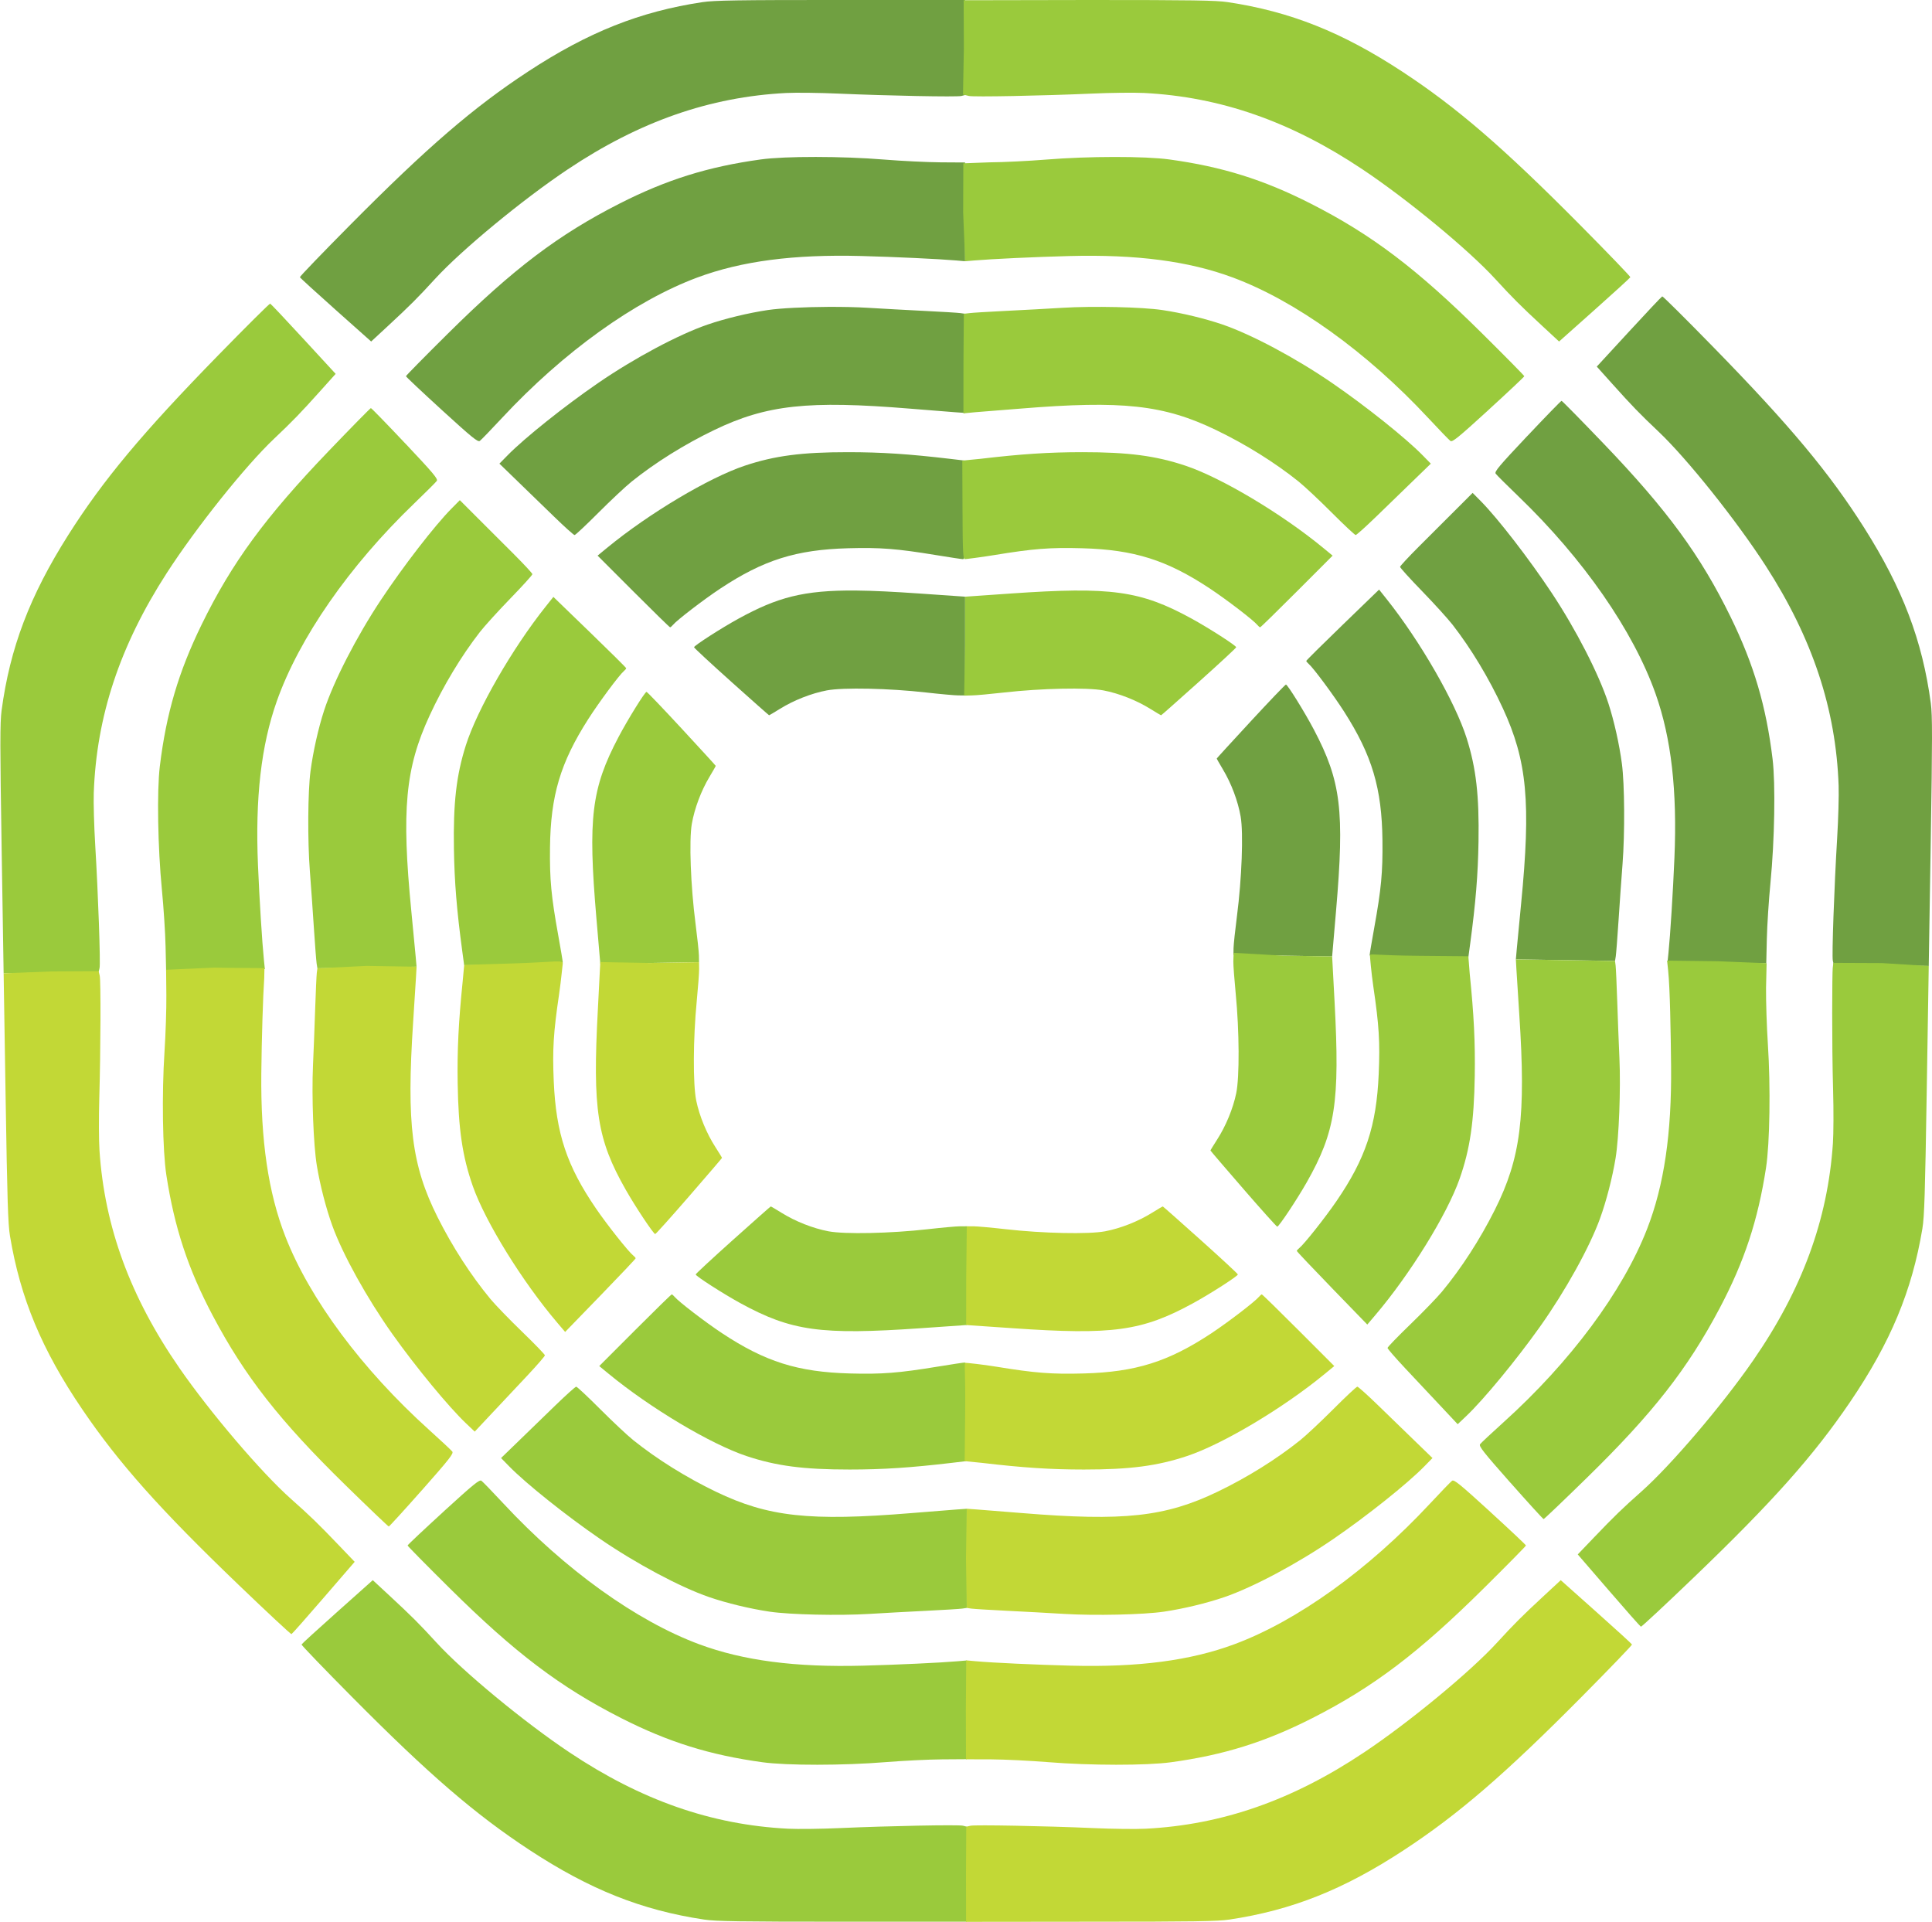
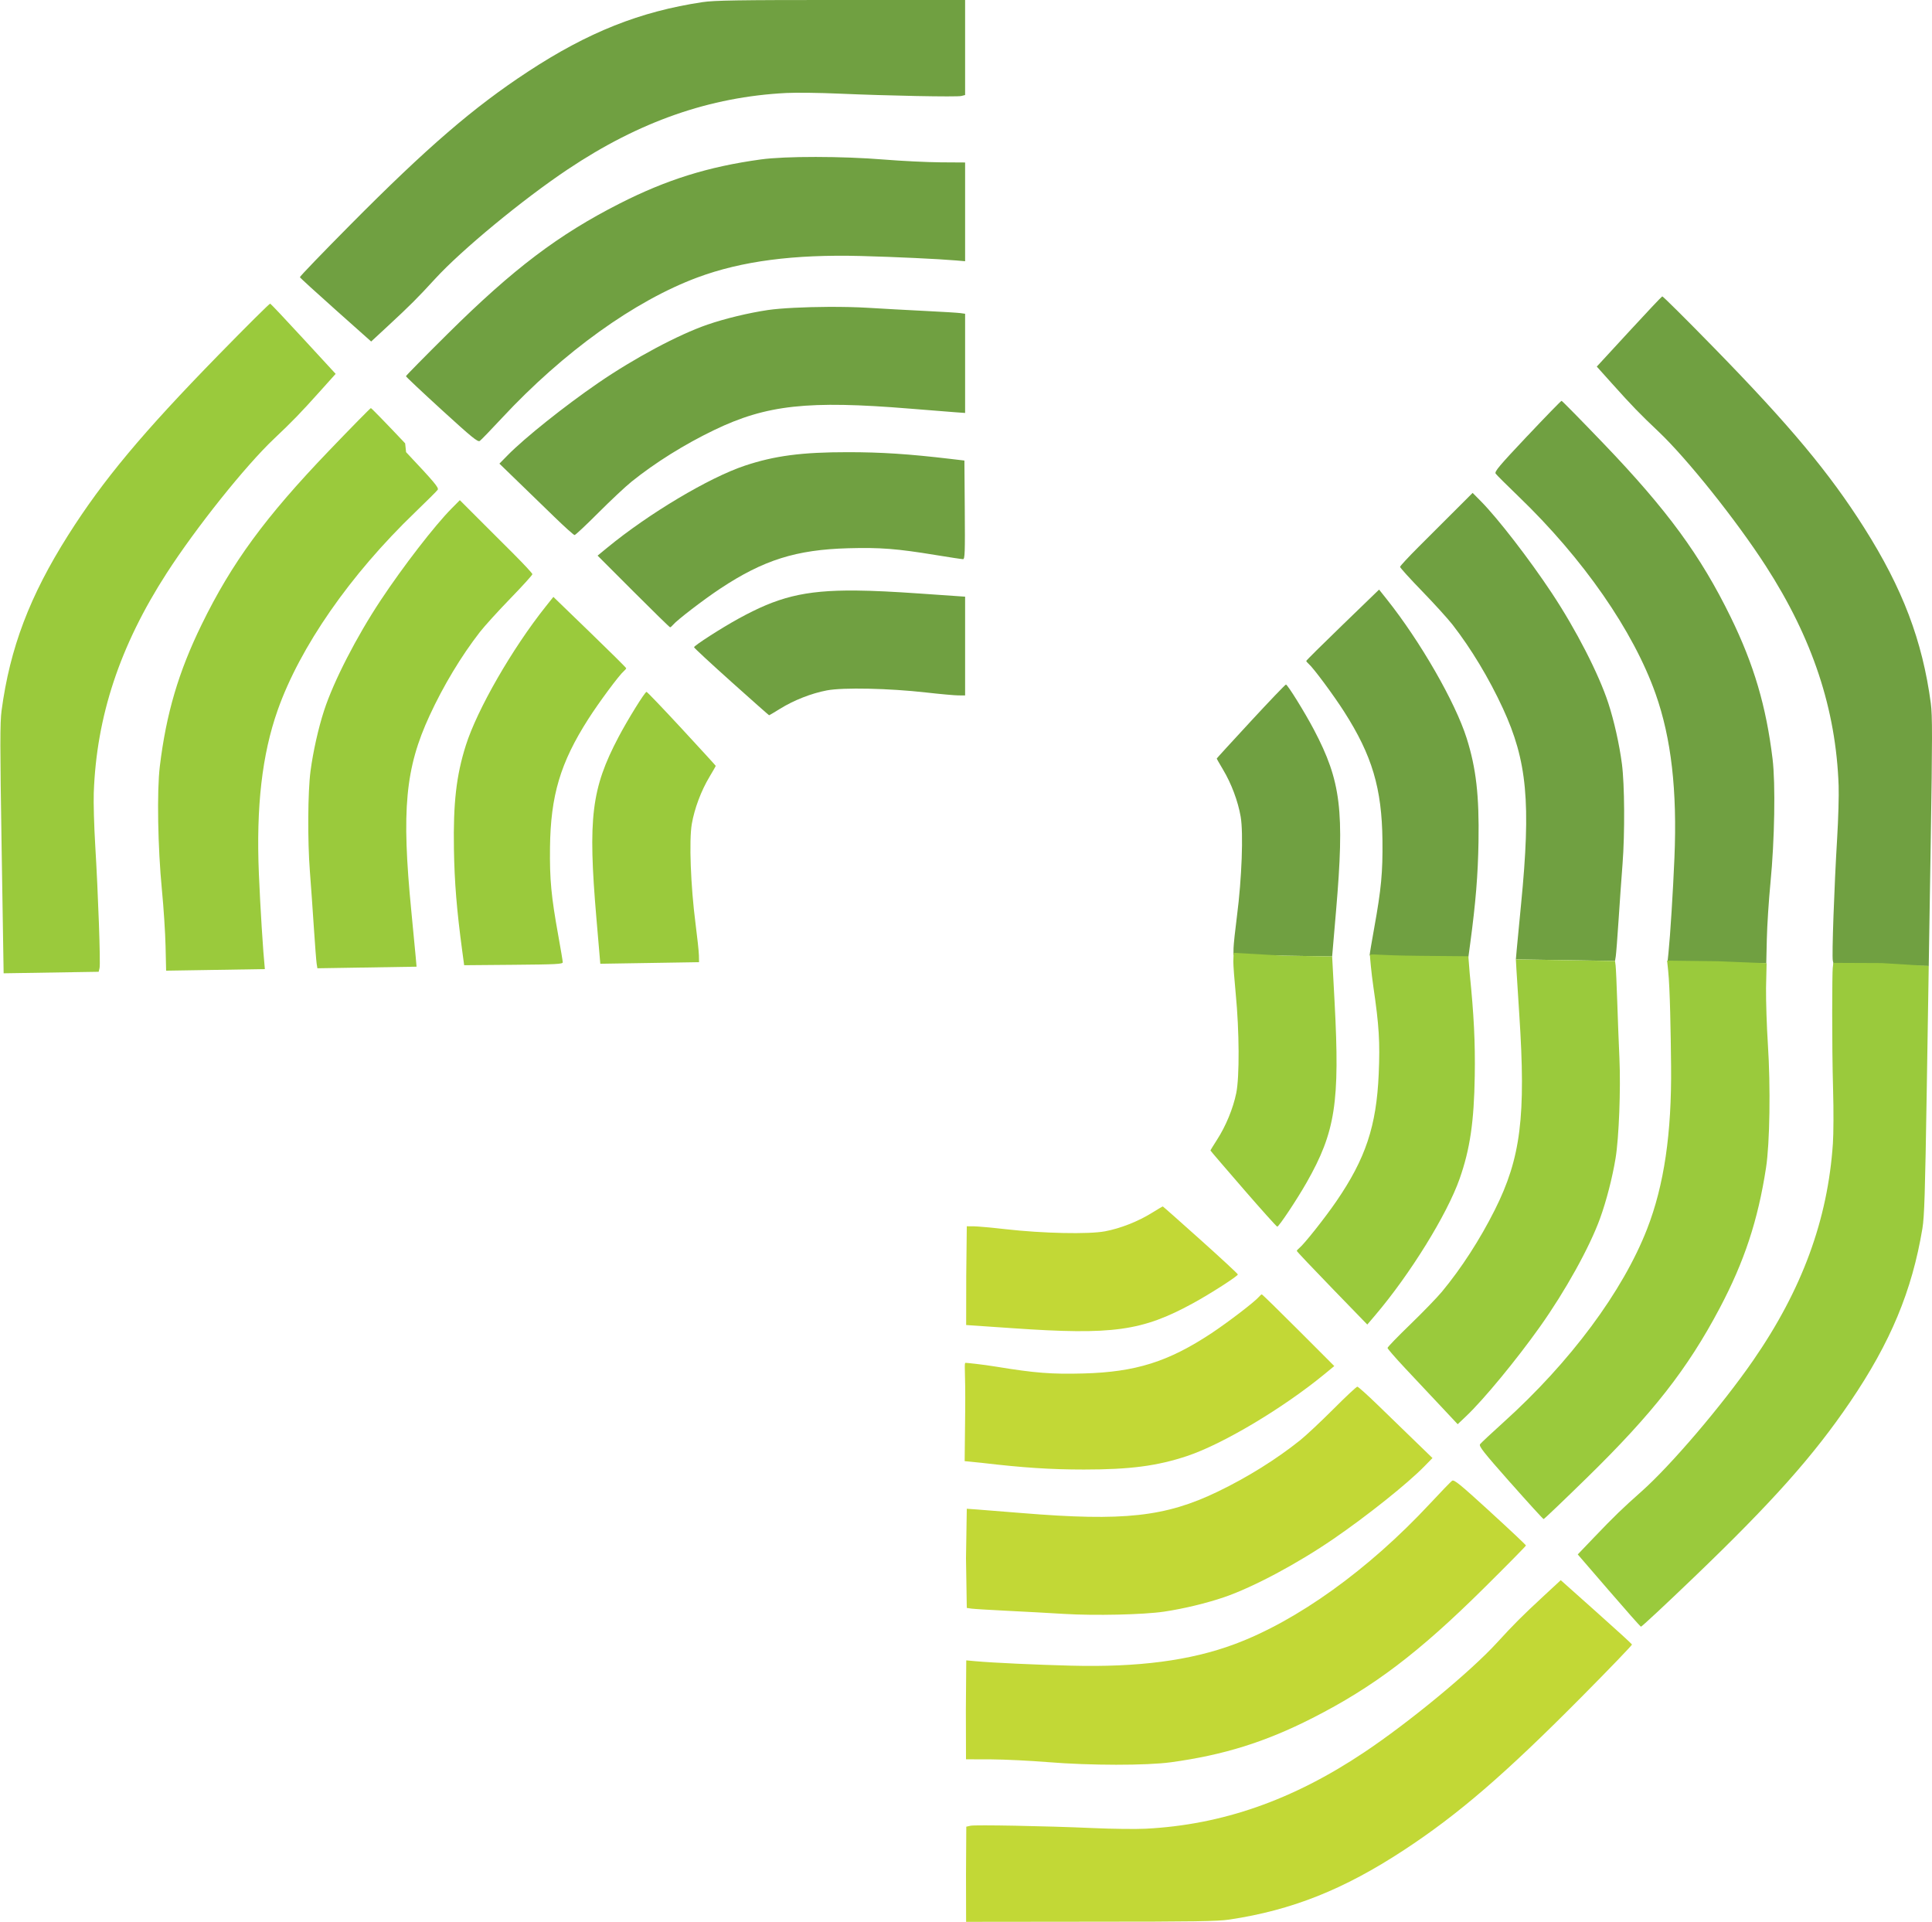
<svg xmlns="http://www.w3.org/2000/svg" xmlns:ns1="http://sodipodi.sourceforge.net/DTD/sodipodi-0.dtd" xmlns:ns2="http://www.inkscape.org/namespaces/inkscape" width="115.258mm" height="114.642mm" viewBox="0 0 115.258 114.642" version="1.1" id="svg5" ns1:docname="logo_icon.svg" ns2:version="1.2.1 (9c6d41e410, 2022-07-14, custom)">
  <ns1:namedview id="namedview19" pagecolor="#ffffff" bordercolor="#666666" borderopacity="1.0" ns2:showpageshadow="2" ns2:pageopacity="0.0" ns2:pagecheckerboard="0" ns2:deskcolor="#d1d1d1" ns2:document-units="mm" showgrid="false" ns2:zoom="1.3435046" ns2:cx="78.153809" ns2:cy="299.21744" ns2:window-width="1920" ns2:window-height="1051" ns2:window-x="1920" ns2:window-y="0" ns2:window-maximized="1" ns2:current-layer="g443" />
  <defs id="defs2" />
  <g id="layer1" transform="translate(-49.633,-104.871)">
    <g id="g30701" transform="translate(10.871,-64.91)">
      <g id="g443" transform="translate(1.69,119.174)">
        <g id="g411" transform="translate(22.041,-138.166)">
          <path id="path75" style="fill:#70a041;fill-opacity:1;stroke-width:0.085" d="M 65.198 188.772 C 59.019 188.772 57.648 188.794 56.937 188.901 C 53.208 189.461 50.119 190.691 46.53 193.045 C 43.281 195.175 40.502 197.571 35.926 202.187 C 34.261 203.866 32.909 205.271 32.922 205.309 C 32.934 205.348 33.897 206.227 35.06 207.263 L 37.174 209.146 L 38.186 208.209 C 39.488 207.003 39.95 206.541 40.984 205.412 C 42.573 203.678 46.21 200.675 48.901 198.877 C 53.178 196.018 57.373 194.553 61.939 194.32 C 62.521 194.29 63.931 194.307 65.072 194.358 C 67.981 194.486 72.113 194.566 72.381 194.499 L 72.607 194.442 L 72.607 191.607 L 72.607 188.772 L 65.198 188.772 z M 63.7 198.136 C 62.358 198.134 61.148 198.184 60.415 198.285 C 57.271 198.718 54.801 199.49 51.991 200.918 C 48.345 202.772 45.657 204.807 41.767 208.659 C 40.382 210.031 39.249 211.182 39.249 211.216 C 39.249 211.249 40.209 212.154 41.383 213.225 L 41.383 213.226 C 43.197 214.882 43.537 215.159 43.656 215.076 C 43.733 215.022 44.329 214.405 44.981 213.704 C 48.644 209.77 52.898 206.714 56.647 205.322 C 59.274 204.347 62.383 203.94 66.4 204.045 C 68.414 204.098 71.037 204.221 72.078 204.311 L 72.607 204.357 L 72.607 201.411 L 72.607 198.466 L 71.147 198.457 C 70.344 198.451 68.829 198.377 67.781 198.292 C 66.517 198.189 65.043 198.137 63.7 198.136 z M 64.44 207.08 C 63.032 207.088 61.607 207.156 60.844 207.268 C 59.681 207.441 58.287 207.777 57.24 208.137 C 55.507 208.733 52.874 210.138 50.721 211.617 C 48.713 212.995 46.326 214.901 45.318 215.93 L 44.825 216.432 L 45.909 217.483 C 46.505 218.06 47.493 219.019 48.105 219.612 C 48.716 220.206 49.258 220.692 49.309 220.692 C 49.36 220.692 50.003 220.089 50.738 219.352 C 51.474 218.616 52.361 217.784 52.711 217.504 C 54.123 216.369 55.865 215.281 57.641 214.426 C 60.76 212.924 63.235 212.653 69.305 213.15 C 70.446 213.243 71.656 213.339 71.993 213.364 L 72.607 213.408 L 72.607 210.45 L 72.607 207.491 L 72.332 207.452 C 72.18 207.43 71.218 207.371 70.194 207.321 C 69.169 207.27 67.646 207.187 66.808 207.135 C 66.122 207.093 65.284 207.076 64.44 207.08 z M 65.622 215.748 C 62.874 215.746 61.243 215.96 59.463 216.554 C 57.326 217.267 53.728 219.413 51.248 221.454 L 50.682 221.919 L 52.818 224.057 C 53.992 225.233 54.977 226.195 55.007 226.195 C 55.036 226.195 55.113 226.131 55.177 226.053 C 55.407 225.772 57.008 224.543 58.002 223.885 C 60.581 222.178 62.529 221.564 65.635 221.479 C 67.545 221.427 68.534 221.504 70.852 221.884 C 71.68 222.02 72.414 222.131 72.483 222.131 C 72.593 222.131 72.606 221.749 72.587 219.189 L 72.565 216.247 L 71.718 216.147 C 69.252 215.856 67.619 215.749 65.622 215.748 z M 66.099 224.002 C 62.942 223.973 61.387 224.422 59.103 225.671 C 58.08 226.231 56.436 227.287 56.436 227.385 C 56.436 227.423 57.436 228.351 58.658 229.445 L 58.658 229.446 C 59.881 230.541 60.895 231.439 60.912 231.441 C 60.929 231.443 61.22 231.272 61.558 231.061 C 62.381 230.549 63.437 230.133 64.359 229.959 C 65.332 229.775 68.066 229.833 70.279 230.084 C 71.117 230.179 71.984 230.257 72.205 230.258 L 72.607 230.259 L 72.607 227.314 L 72.607 224.368 L 69.877 224.179 C 68.382 224.075 67.151 224.012 66.099 224.002 z " />
-           <path style="fill:#9aca3c;fill-opacity:1;stroke-width:0.085" d="m 86.556,229.446 c 1.222,-1.095 2.223,-2.022 2.223,-2.061 0,-0.098 -1.644,-1.154 -2.667,-1.713 -3.045,-1.666 -4.795,-1.908 -10.774,-1.493 l -2.731,0.19 v 2.945 l -0.058,2.957 0.461,-0.013 c 0.221,-8.5e-4 1.088,-0.079 1.926,-0.174 2.213,-0.251 4.947,-0.309 5.92,-0.125 0.921,0.174 1.978,0.59 2.8,1.103 0.339,0.211 0.63,0.382 0.646,0.38 0.017,-0.002 1.031,-0.9 2.253,-1.995 z m 5.841,-5.388 2.135,-2.138 -0.566,-0.466 c -2.48,-2.041 -6.077,-4.187 -8.214,-4.9 -1.78,-0.594 -3.411,-0.807 -6.159,-0.806 -1.997,0.001 -3.629,0.108 -6.096,0.399 l -1.058,0.103 0.013,3.018 c 0.011,2.56 0.037,2.859 0.147,2.859 0.069,0 0.936,-0.107 1.764,-0.243 2.318,-0.38 3.308,-0.457 5.217,-0.405 3.106,0.085 5.054,0.699 7.633,2.406 0.994,0.658 2.595,1.886 2.826,2.168 0.064,0.078 0.14,0.142 0.17,0.142 0.03,0 1.015,-0.962 2.189,-2.138 z m 4.713,-4.445 c 0.611,-0.594 1.599,-1.552 2.196,-2.13 l 1.084,-1.05 -0.492,-0.503 c -1.008,-1.029 -3.395,-2.935 -5.403,-4.313 -2.154,-1.479 -4.786,-2.884 -6.519,-3.48 -1.047,-0.36 -2.44,-0.696 -3.604,-0.868 -1.221,-0.181 -4.136,-0.246 -5.964,-0.134 -0.838,0.052 -2.362,0.135 -3.387,0.185 -1.024,0.05 -1.986,0.11 -2.138,0.131 l -0.352,0.04 -0.022,2.943 -0.002,2.998 0.715,-0.069 c 0.338,-0.024 1.547,-0.121 2.688,-0.214 6.07,-0.497 8.545,-0.226 11.664,1.276 1.776,0.855 3.518,1.943 4.931,3.077 0.349,0.281 1.237,1.113 1.972,1.849 0.735,0.737 1.379,1.339 1.43,1.339 0.051,0 0.592,-0.486 1.204,-1.079 z m 6.722,-6.387 c 1.174,-1.072 2.134,-1.976 2.134,-2.01 0,-0.034 -1.133,-1.184 -2.519,-2.556 -3.89,-3.852 -6.577,-5.887 -10.223,-7.741 -2.81,-1.429 -5.28,-2.201 -8.424,-2.633 -1.466,-0.202 -4.839,-0.199 -7.366,0.007 -1.048,0.085 -2.562,0.159 -3.365,0.164 l -1.568,0.058 -0.01,2.93 0.117,2.913 0.529,-0.046 c 1.041,-0.09 3.664,-0.213 5.678,-0.265 4.018,-0.105 7.127,0.302 9.753,1.277 3.749,1.392 8.003,4.448 11.666,8.382 0.652,0.7 1.248,1.317 1.325,1.372 0.119,0.084 0.459,-0.194 2.274,-1.85 z m 6.323,-5.963 c 1.163,-1.036 2.125,-1.915 2.138,-1.953 0.013,-0.038 -1.339,-1.443 -3.004,-3.122 -4.576,-4.616 -7.356,-7.012 -10.604,-9.143 -3.589,-2.354 -6.678,-3.584 -10.407,-4.144 -0.711,-0.107 -2.082,-0.128 -8.261,-0.128 l -7.497,0.014 0.012,2.886 -0.051,2.739 0.352,0.086 c 0.269,0.068 4.401,-0.012 7.31,-0.141 1.141,-0.051 2.551,-0.068 3.133,-0.038 4.567,0.233 8.761,1.699 13.039,4.558 2.691,1.798 6.328,4.8 7.916,6.534 1.034,1.129 1.497,1.591 2.799,2.798 l 1.011,0.937 z" id="path407" ns1:nodetypes="cscscccccsscccccsscccssccscssccscssssccccccccsssscccssssccccccssscccssssssccccccssscs" />
        </g>
        <g id="g417" transform="rotate(90.919,152,187.635)">
          <path style="fill:#70a041;fill-opacity:1;stroke-width:0.085" d="m 58.658,229.446 c -1.222,-1.095 -2.223,-2.022 -2.223,-2.061 0,-0.098 1.644,-1.154 2.667,-1.713 3.045,-1.666 4.795,-1.908 10.774,-1.493 l 2.731,0.19 v 2.945 2.945 l -0.402,-0.001 c -0.221,-8.5e-4 -1.088,-0.079 -1.926,-0.174 -2.213,-0.251 -4.947,-0.309 -5.92,-0.125 -0.921,0.174 -1.978,0.59 -2.8,1.103 -0.339,0.211 -0.63,0.382 -0.646,0.38 -0.017,-0.002 -1.031,-0.9 -2.253,-1.995 z m -5.841,-5.388 -2.135,-2.138 0.566,-0.466 c 2.48,-2.041 6.077,-4.187 8.214,-4.9 1.78,-0.594 3.411,-0.807 6.159,-0.806 1.997,0.001 3.629,0.108 6.096,0.399 l 0.847,0.1 0.022,2.942 c 0.019,2.56 0.006,2.942 -0.104,2.942 -0.069,0 -0.803,-0.111 -1.631,-0.247 -2.318,-0.38 -3.308,-0.457 -5.217,-0.405 -3.106,0.085 -5.054,0.699 -7.633,2.406 -0.994,0.658 -2.595,1.886 -2.826,2.168 -0.064,0.078 -0.14,0.142 -0.17,0.142 -0.03,0 -1.015,-0.962 -2.189,-2.138 z m -4.713,-4.445 c -0.611,-0.594 -1.599,-1.552 -2.196,-2.13 l -1.084,-1.05 0.492,-0.503 c 1.008,-1.029 3.395,-2.935 5.403,-4.313 2.154,-1.479 4.786,-2.884 6.519,-3.48 1.047,-0.36 2.44,-0.696 3.604,-0.868 1.221,-0.181 4.136,-0.246 5.964,-0.134 0.838,0.052 2.362,0.135 3.387,0.185 1.024,0.05 1.986,0.11 2.138,0.131 l 0.275,0.04 v 2.958 2.958 l -0.614,-0.044 c -0.338,-0.024 -1.547,-0.121 -2.688,-0.214 -6.07,-0.497 -8.545,-0.226 -11.664,1.276 -1.776,0.855 -3.518,1.943 -4.931,3.077 -0.349,0.281 -1.237,1.113 -1.972,1.849 -0.735,0.737 -1.379,1.339 -1.43,1.339 -0.051,0 -0.592,-0.486 -1.204,-1.079 z m -6.722,-6.387 c -1.174,-1.072 -2.134,-1.976 -2.134,-2.01 0,-0.034 1.133,-1.184 2.519,-2.556 3.89,-3.852 6.577,-5.887 10.223,-7.741 2.81,-1.429 5.28,-2.201 8.424,-2.633 1.466,-0.202 4.839,-0.199 7.366,0.007 1.048,0.085 2.562,0.159 3.365,0.164 l 1.46,0.01 v 2.945 2.945 l -0.529,-0.046 c -1.041,-0.09 -3.664,-0.213 -5.678,-0.265 -4.018,-0.105 -7.127,0.302 -9.753,1.277 -3.749,1.392 -8.003,4.448 -11.666,8.382 -0.652,0.7 -1.248,1.317 -1.325,1.372 -0.119,0.084 -0.459,-0.194 -2.274,-1.85 z m -6.323,-5.963 c -1.163,-1.036 -2.125,-1.915 -2.138,-1.953 -0.013,-0.038 1.339,-1.443 3.004,-3.122 4.576,-4.616 7.356,-7.012 10.604,-9.143 3.589,-2.354 6.678,-3.584 10.407,-4.144 0.711,-0.107 2.082,-0.128 8.261,-0.128 h 7.409 v 2.835 2.835 l -0.226,0.057 c -0.269,0.068 -4.401,-0.012 -7.31,-0.141 -1.141,-0.051 -2.551,-0.068 -3.133,-0.038 -4.567,0.233 -8.761,1.699 -13.039,4.558 -2.691,1.798 -6.328,4.8 -7.916,6.534 -1.034,1.129 -1.497,1.591 -2.799,2.798 l -1.011,0.937 z" id="path413" />
          <path style="fill:#9aca3c;fill-opacity:1;stroke-width:0.085" d="m 86.556,229.446 c 1.222,-1.095 2.223,-2.022 2.223,-2.061 0,-0.098 -1.644,-1.154 -2.667,-1.713 -3.045,-1.666 -4.795,-1.908 -10.774,-1.493 l -2.731,0.19 0,2.945 -0.12,2.935 0.522,0.009 c 0.221,-8.5e-4 1.088,-0.079 1.926,-0.174 2.213,-0.251 4.947,-0.309 5.92,-0.125 0.921,0.174 1.978,0.59 2.8,1.103 0.339,0.211 0.63,0.382 0.646,0.38 0.017,-0.002 1.031,-0.9 2.253,-1.995 z m 5.841,-5.388 2.135,-2.138 -0.566,-0.466 c -2.48,-2.041 -6.077,-4.187 -8.214,-4.9 -1.78,-0.594 -3.411,-0.807 -6.159,-0.806 -1.997,0.001 -3.629,0.108 -6.096,0.399 l -1.03,0.098 0.02,2.946 c 0.018,2.56 -0.097,2.925 0.013,2.925 0.069,0 1.035,-0.097 1.862,-0.232 2.318,-0.38 3.308,-0.457 5.217,-0.405 3.106,0.085 5.054,0.699 7.633,2.406 0.994,0.658 2.595,1.886 2.826,2.168 0.064,0.078 0.14,0.142 0.17,0.142 0.03,0 1.015,-0.962 2.189,-2.138 z m 4.713,-4.445 c 0.611,-0.594 1.599,-1.552 2.196,-2.13 l 1.084,-1.05 -0.492,-0.503 c -1.008,-1.029 -3.395,-2.935 -5.403,-4.313 -2.154,-1.479 -4.786,-2.884 -6.519,-3.48 -1.047,-0.36 -2.44,-0.696 -3.604,-0.868 -1.221,-0.181 -4.136,-0.246 -5.964,-0.134 -0.838,0.052 -2.362,0.135 -3.387,0.185 -1.024,0.05 -1.986,0.11 -2.138,0.131 l -0.275,0.04 v 2.958 2.958 l 0.614,-0.044 c 0.338,-0.024 1.547,-0.121 2.688,-0.214 6.07,-0.497 8.545,-0.226 11.664,1.276 1.776,0.855 3.518,1.943 4.931,3.077 0.349,0.281 1.237,1.113 1.972,1.849 0.735,0.737 1.379,1.339 1.43,1.339 0.051,0 0.592,-0.486 1.204,-1.079 z m 6.722,-6.387 c 1.174,-1.072 2.134,-1.976 2.134,-2.01 0,-0.034 -1.133,-1.184 -2.519,-2.556 -3.89,-3.852 -6.577,-5.887 -10.223,-7.741 -2.81,-1.429 -5.28,-2.201 -8.424,-2.633 -1.466,-0.202 -4.839,-0.199 -7.366,0.007 -1.048,0.085 -2.562,0.159 -3.365,0.164 l -1.472,-0.01 -0.072,2.914 0.012,3.024 0.601,-0.073 c 1.037,-0.126 3.664,-0.213 5.678,-0.265 4.018,-0.105 7.127,0.302 9.753,1.277 3.749,1.392 8.003,4.448 11.666,8.382 0.652,0.7 1.248,1.317 1.325,1.372 0.119,0.084 0.459,-0.194 2.274,-1.85 z m 6.323,-5.963 c 1.163,-1.036 2.125,-1.915 2.138,-1.953 0.013,-0.038 -1.339,-1.443 -3.004,-3.122 -4.576,-4.616 -7.356,-7.012 -10.604,-9.143 -3.589,-2.354 -6.678,-3.584 -10.407,-4.144 -0.711,-0.107 -2.082,-0.128 -8.261,-0.128 l -7.409,0 -0.13,2.801 0.034,2.893 0.322,0.032 c 0.276,0.027 4.401,-0.012 7.31,-0.141 1.141,-0.051 2.551,-0.068 3.133,-0.038 4.567,0.233 8.761,1.699 13.039,4.558 2.691,1.798 6.328,4.8 7.916,6.534 1.034,1.129 1.497,1.591 2.799,2.798 l 1.011,0.937 z" id="path415" ns1:nodetypes="cssscccccsscccccsscscssccssssccscssssccsccccssssscccsssscccccsssscccsssssscccsscssscs" />
        </g>
        <g id="g423" transform="matrix(0.016,1,1,-0.016,-152.646,39.084)">
-           <path style="fill:#9aca3c;fill-opacity:1;stroke-width:0.085" d="m 58.658,229.446 c -1.222,-1.095 -2.223,-2.022 -2.223,-2.061 0,-0.098 1.644,-1.154 2.667,-1.713 3.045,-1.666 4.795,-1.908 10.774,-1.493 l 2.731,0.19 v 2.945 2.945 l -0.402,-0.001 c -0.221,-8.5e-4 -1.088,-0.079 -1.926,-0.174 -2.213,-0.251 -4.947,-0.309 -5.92,-0.125 -0.921,0.174 -1.978,0.59 -2.8,1.103 -0.339,0.211 -0.63,0.382 -0.646,0.38 -0.017,-0.002 -1.031,-0.9 -2.253,-1.995 z m -5.841,-5.388 -2.135,-2.138 0.566,-0.466 c 2.48,-2.041 6.077,-4.187 8.214,-4.9 1.78,-0.594 3.411,-0.807 6.159,-0.806 1.997,0.001 3.629,0.108 6.096,0.399 l 0.847,0.1 0.022,2.942 c 0.019,2.56 0.006,2.942 -0.104,2.942 -0.069,0 -0.803,-0.111 -1.631,-0.247 -2.318,-0.38 -3.308,-0.457 -5.217,-0.405 -3.106,0.085 -5.054,0.699 -7.633,2.406 -0.994,0.658 -2.595,1.886 -2.826,2.168 -0.064,0.078 -0.14,0.142 -0.17,0.142 -0.03,0 -1.015,-0.962 -2.189,-2.138 z m -4.713,-4.445 c -0.611,-0.594 -1.599,-1.552 -2.196,-2.13 l -1.084,-1.05 0.492,-0.503 c 1.008,-1.029 3.395,-2.935 5.403,-4.313 2.154,-1.479 4.786,-2.884 6.519,-3.48 1.047,-0.36 2.44,-0.696 3.604,-0.868 1.221,-0.181 4.136,-0.246 5.964,-0.134 0.838,0.052 2.362,0.135 3.387,0.185 1.024,0.05 1.986,0.11 2.138,0.131 l 0.275,0.04 v 2.958 2.958 l -0.614,-0.044 c -0.338,-0.024 -1.547,-0.121 -2.688,-0.214 -6.07,-0.497 -8.545,-0.226 -11.664,1.276 -1.776,0.855 -3.518,1.943 -4.931,3.077 -0.349,0.281 -1.237,1.113 -1.972,1.849 -0.735,0.737 -1.379,1.339 -1.43,1.339 -0.051,0 -0.592,-0.486 -1.204,-1.079 z m -6.722,-6.387 c -1.174,-1.072 -2.134,-1.976 -2.134,-2.01 0,-0.034 1.133,-1.184 2.519,-2.556 3.89,-3.852 6.577,-5.887 10.223,-7.741 2.81,-1.429 5.28,-2.201 8.424,-2.633 1.466,-0.202 4.839,-0.199 7.366,0.007 1.048,0.085 2.562,0.159 3.365,0.164 l 1.46,0.01 v 2.945 2.945 l -0.529,-0.046 c -1.041,-0.09 -3.664,-0.213 -5.678,-0.265 -4.018,-0.105 -7.127,0.302 -9.753,1.277 -3.749,1.392 -8.003,4.448 -11.666,8.382 -0.652,0.7 -1.248,1.317 -1.325,1.372 -0.119,0.084 -0.459,-0.194 -2.274,-1.85 z m -6.323,-5.963 c -1.163,-1.036 -2.125,-1.915 -2.138,-1.953 -0.013,-0.038 1.339,-1.443 3.004,-3.122 4.576,-4.616 7.356,-7.012 10.604,-9.143 3.589,-2.354 6.678,-3.584 10.407,-4.144 0.711,-0.107 2.082,-0.128 8.261,-0.128 h 7.409 v 2.835 2.835 l -0.226,0.057 c -0.269,0.068 -4.401,-0.012 -7.31,-0.141 -1.141,-0.051 -2.551,-0.068 -3.133,-0.038 -4.567,0.233 -8.761,1.699 -13.039,4.558 -2.691,1.798 -6.328,4.8 -7.916,6.534 -1.034,1.129 -1.497,1.591 -2.799,2.798 l -1.011,0.937 z" id="path419" />
-           <path style="fill:#c2d836;fill-opacity:1;stroke-width:0.085" d="m 86.556,229.446 c 1.222,-1.095 2.223,-2.022 2.223,-2.061 0,-0.098 -1.644,-1.154 -2.667,-1.713 -3.045,-1.666 -4.795,-1.908 -10.774,-1.493 l -2.832,0.191 0.102,2.944 0,2.945 0.402,-0.001 c 0.221,-8.5e-4 1.088,-0.079 1.926,-0.174 2.213,-0.251 4.947,-0.309 5.92,-0.125 0.921,0.174 1.978,0.59 2.8,1.103 0.339,0.211 0.63,0.382 0.646,0.38 0.017,-0.002 1.031,-0.9 2.253,-1.995 z m 5.841,-5.388 2.135,-2.138 -0.566,-0.466 c -2.48,-2.041 -6.077,-4.187 -8.214,-4.9 -1.78,-0.594 -3.411,-0.807 -6.159,-0.806 -1.997,0.001 -3.629,0.108 -6.096,0.399 l -0.952,0.103 -0.041,2.917 c -0.036,2.56 -0.204,3.036 0.105,2.957 0.067,-0.017 0.926,-0.104 1.753,-0.239 2.318,-0.38 3.308,-0.457 5.217,-0.405 3.106,0.085 5.054,0.699 7.633,2.406 0.994,0.658 2.595,1.886 2.826,2.168 0.064,0.078 0.14,0.142 0.17,0.142 0.03,0 1.015,-0.962 2.189,-2.138 z m 4.713,-4.445 c 0.611,-0.594 1.599,-1.552 2.196,-2.13 l 1.084,-1.05 -0.492,-0.503 c -1.008,-1.029 -3.395,-2.935 -5.403,-4.313 -2.154,-1.479 -4.786,-2.884 -6.519,-3.48 -1.047,-0.36 -2.44,-0.696 -3.604,-0.868 -1.221,-0.181 -4.136,-0.246 -5.964,-0.134 -0.838,0.052 -2.362,0.135 -3.387,0.185 -1.024,0.05 -1.986,0.11 -2.138,0.131 l -0.275,0.04 -0.097,2.95 0.097,2.967 0.614,-0.044 c 0.338,-0.024 1.547,-0.121 2.688,-0.214 6.07,-0.497 8.545,-0.226 11.664,1.276 1.776,0.855 3.518,1.943 4.931,3.077 0.349,0.281 1.237,1.113 1.972,1.849 0.735,0.737 1.379,1.339 1.43,1.339 0.051,0 0.592,-0.486 1.204,-1.079 z m 6.722,-6.387 c 1.174,-1.072 2.134,-1.976 2.134,-2.01 0,-0.034 -1.133,-1.184 -2.519,-2.556 -3.89,-3.852 -6.577,-5.887 -10.223,-7.741 -2.81,-1.429 -5.28,-2.201 -8.424,-2.633 -1.466,-0.202 -4.839,-0.199 -7.366,0.007 -1.048,0.085 -2.562,0.159 -3.365,0.164 l -1.518,0.009 -0.082,2.88 c 0.046,1.004 0.051,2.58 0.088,2.987 l 0.581,-0.022 c 1.041,-0.09 3.664,-0.213 5.678,-0.265 4.018,-0.105 7.127,0.302 9.753,1.277 3.749,1.392 8.003,4.448 11.666,8.382 0.652,0.7 1.248,1.317 1.325,1.372 0.119,0.084 0.459,-0.194 2.274,-1.85 z m 6.323,-5.963 c 1.163,-1.036 2.125,-1.915 2.138,-1.953 0.013,-0.038 -1.339,-1.443 -3.004,-3.122 -4.576,-4.616 -7.356,-7.012 -10.604,-9.143 -3.589,-2.354 -6.678,-3.584 -10.407,-4.144 -0.711,-0.107 -2.082,-0.128 -8.261,-0.128 h -7.409 l -0.067,2.836 0.028,2.831 0.264,0.06 c 0.269,0.068 4.401,-0.012 7.31,-0.141 1.141,-0.051 2.551,-0.068 3.133,-0.038 4.567,0.233 8.761,1.699 13.039,4.558 2.691,1.798 6.328,4.8 7.916,6.534 1.034,1.129 1.497,1.591 2.799,2.798 l 1.011,0.937 z" id="path421" ns1:nodetypes="cscscccccsscccccsscccssccscssccscssssccccccccsssscccssssccccccssscccssssssccccccssscs" />
+           <path style="fill:#9aca3c;fill-opacity:1;stroke-width:0.085" d="m 58.658,229.446 c -1.222,-1.095 -2.223,-2.022 -2.223,-2.061 0,-0.098 1.644,-1.154 2.667,-1.713 3.045,-1.666 4.795,-1.908 10.774,-1.493 l 2.731,0.19 v 2.945 2.945 l -0.402,-0.001 c -0.221,-8.5e-4 -1.088,-0.079 -1.926,-0.174 -2.213,-0.251 -4.947,-0.309 -5.92,-0.125 -0.921,0.174 -1.978,0.59 -2.8,1.103 -0.339,0.211 -0.63,0.382 -0.646,0.38 -0.017,-0.002 -1.031,-0.9 -2.253,-1.995 z m -5.841,-5.388 -2.135,-2.138 0.566,-0.466 c 2.48,-2.041 6.077,-4.187 8.214,-4.9 1.78,-0.594 3.411,-0.807 6.159,-0.806 1.997,0.001 3.629,0.108 6.096,0.399 l 0.847,0.1 0.022,2.942 c 0.019,2.56 0.006,2.942 -0.104,2.942 -0.069,0 -0.803,-0.111 -1.631,-0.247 -2.318,-0.38 -3.308,-0.457 -5.217,-0.405 -3.106,0.085 -5.054,0.699 -7.633,2.406 -0.994,0.658 -2.595,1.886 -2.826,2.168 -0.064,0.078 -0.14,0.142 -0.17,0.142 -0.03,0 -1.015,-0.962 -2.189,-2.138 z m -4.713,-4.445 c -0.611,-0.594 -1.599,-1.552 -2.196,-2.13 l -1.084,-1.05 0.492,-0.503 c 1.008,-1.029 3.395,-2.935 5.403,-4.313 2.154,-1.479 4.786,-2.884 6.519,-3.48 1.047,-0.36 2.44,-0.696 3.604,-0.868 1.221,-0.181 4.136,-0.246 5.964,-0.134 0.838,0.052 2.362,0.135 3.387,0.185 1.024,0.05 1.986,0.11 2.138,0.131 l 0.275,0.04 v 2.958 2.958 l -0.614,-0.044 c -0.338,-0.024 -1.547,-0.121 -2.688,-0.214 -6.07,-0.497 -8.545,-0.226 -11.664,1.276 -1.776,0.855 -3.518,1.943 -4.931,3.077 -0.349,0.281 -1.237,1.113 -1.972,1.849 -0.735,0.737 -1.379,1.339 -1.43,1.339 -0.051,0 -0.592,-0.486 -1.204,-1.079 z m -6.722,-6.387 c -1.174,-1.072 -2.134,-1.976 -2.134,-2.01 0,-0.034 1.133,-1.184 2.519,-2.556 3.89,-3.852 6.577,-5.887 10.223,-7.741 2.81,-1.429 5.28,-2.201 8.424,-2.633 1.466,-0.202 4.839,-0.199 7.366,0.007 1.048,0.085 2.562,0.159 3.365,0.164 l 1.46,0.01 v 2.945 2.945 c -1.041,-0.09 -3.664,-0.213 -5.678,-0.265 -4.018,-0.105 -7.127,0.302 -9.753,1.277 -3.749,1.392 -8.003,4.448 -11.666,8.382 -0.652,0.7 -1.248,1.317 -1.325,1.372 -0.119,0.084 -0.459,-0.194 -2.274,-1.85 z m -6.323,-5.963 c -1.163,-1.036 -2.125,-1.915 -2.138,-1.953 -0.013,-0.038 1.339,-1.443 3.004,-3.122 4.576,-4.616 7.356,-7.012 10.604,-9.143 3.589,-2.354 6.678,-3.584 10.407,-4.144 0.711,-0.107 2.082,-0.128 8.261,-0.128 h 7.409 v 2.835 2.835 l -0.226,0.057 c -0.269,0.068 -4.401,-0.012 -7.31,-0.141 -1.141,-0.051 -2.551,-0.068 -3.133,-0.038 -4.567,0.233 -8.761,1.699 -13.039,4.558 -2.691,1.798 -6.328,4.8 -7.916,6.534 -1.034,1.129 -1.497,1.591 -2.799,2.798 l -1.011,0.937 z" id="path419" />
        </g>
        <g id="g429" transform="matrix(1,0,0,-1,22.14,354.021)">
-           <path style="fill:#9aca3c;fill-opacity:1;stroke-width:0.085" d="m 58.658,229.446 c -1.222,-1.095 -2.223,-2.022 -2.223,-2.061 0,-0.098 1.644,-1.154 2.667,-1.713 3.045,-1.666 4.795,-1.908 10.774,-1.493 l 2.731,0.19 v 2.945 2.945 l -0.402,-0.001 c -0.221,-8.5e-4 -1.088,-0.079 -1.926,-0.174 -2.213,-0.251 -4.947,-0.309 -5.92,-0.125 -0.921,0.174 -1.978,0.59 -2.8,1.103 -0.339,0.211 -0.63,0.382 -0.646,0.38 -0.017,-0.002 -1.031,-0.9 -2.253,-1.995 z m -5.841,-5.388 -2.135,-2.138 0.566,-0.466 c 2.48,-2.041 6.077,-4.187 8.214,-4.9 1.78,-0.594 3.411,-0.807 6.159,-0.806 1.997,0.001 3.629,0.108 6.096,0.399 l 0.847,0.1 0.022,2.942 c 0.019,2.56 0.006,2.942 -0.104,2.942 -0.069,0 -0.803,-0.111 -1.631,-0.247 -2.318,-0.38 -3.308,-0.457 -5.217,-0.405 -3.106,0.085 -5.054,0.699 -7.633,2.406 -0.994,0.658 -2.595,1.886 -2.826,2.168 -0.064,0.078 -0.14,0.142 -0.17,0.142 -0.03,0 -1.015,-0.962 -2.189,-2.138 z m -4.713,-4.445 c -0.611,-0.594 -1.599,-1.552 -2.196,-2.13 l -1.084,-1.05 0.492,-0.503 c 1.008,-1.029 3.395,-2.935 5.403,-4.313 2.154,-1.479 4.786,-2.884 6.519,-3.48 1.047,-0.36 2.44,-0.696 3.604,-0.868 1.221,-0.181 4.136,-0.246 5.964,-0.134 0.838,0.052 2.362,0.135 3.387,0.185 1.024,0.05 1.986,0.11 2.138,0.131 l 0.275,0.04 v 2.958 2.958 l -0.614,-0.044 c -0.338,-0.024 -1.547,-0.121 -2.688,-0.214 -6.07,-0.497 -8.545,-0.226 -11.664,1.276 -1.776,0.855 -3.518,1.943 -4.931,3.077 -0.349,0.281 -1.237,1.113 -1.972,1.849 -0.735,0.737 -1.379,1.339 -1.43,1.339 -0.051,0 -0.592,-0.486 -1.204,-1.079 z m -6.722,-6.387 c -1.174,-1.072 -2.134,-1.976 -2.134,-2.01 0,-0.034 1.133,-1.184 2.519,-2.556 3.89,-3.852 6.577,-5.887 10.223,-7.741 2.81,-1.429 5.28,-2.201 8.424,-2.633 1.466,-0.202 4.839,-0.199 7.366,0.007 1.048,0.085 2.562,0.159 3.365,0.164 l 1.46,0.01 v 2.945 2.945 l -0.529,-0.046 c -1.041,-0.09 -3.664,-0.213 -5.678,-0.265 -4.018,-0.105 -7.127,0.302 -9.753,1.277 -3.749,1.392 -8.003,4.448 -11.666,8.382 -0.652,0.7 -1.248,1.317 -1.325,1.372 -0.119,0.084 -0.459,-0.194 -2.274,-1.85 z m -6.323,-5.963 c -1.163,-1.036 -2.125,-1.915 -2.138,-1.953 -0.013,-0.038 1.339,-1.443 3.004,-3.122 4.576,-4.616 7.356,-7.012 10.604,-9.143 3.589,-2.354 6.678,-3.584 10.407,-4.144 0.711,-0.107 2.082,-0.128 8.261,-0.128 h 7.409 v 2.835 2.835 l -0.226,0.057 c -0.269,0.068 -4.401,-0.012 -7.31,-0.141 -1.141,-0.051 -2.551,-0.068 -3.133,-0.038 -4.567,0.233 -8.761,1.699 -13.039,4.558 -2.691,1.798 -6.328,4.8 -7.916,6.534 -1.034,1.129 -1.497,1.591 -2.799,2.798 l -1.011,0.937 z" id="path425" />
          <path style="fill:#c2d836;fill-opacity:1;stroke-width:0.085" d="m 86.556,229.446 c 1.222,-1.095 2.223,-2.022 2.223,-2.061 0,-0.098 -1.644,-1.154 -2.667,-1.713 -3.045,-1.666 -4.795,-1.908 -10.774,-1.493 l -2.768,0.189 0.005,2.934 0.033,2.957 0.402,-0.001 c 0.221,-8.5e-4 1.088,-0.079 1.926,-0.174 2.213,-0.251 4.947,-0.309 5.92,-0.125 0.921,0.174 1.978,0.59 2.8,1.103 0.339,0.211 0.63,0.382 0.646,0.38 0.017,-0.002 1.031,-0.9 2.253,-1.995 z m 5.841,-5.388 2.135,-2.138 -0.566,-0.466 c -2.48,-2.041 -6.077,-4.187 -8.214,-4.9 -1.78,-0.594 -3.411,-0.807 -6.159,-0.806 -1.997,0.001 -3.629,0.108 -6.096,0.399 l -1.016,0.101 0.031,2.935 c 0.027,2.56 -0.083,2.93 0.027,2.93 0.069,0 0.996,-0.093 1.824,-0.229 2.318,-0.38 3.308,-0.457 5.217,-0.405 3.106,0.085 5.054,0.699 7.633,2.406 0.994,0.658 2.595,1.886 2.826,2.168 0.064,0.078 0.14,0.142 0.17,0.142 0.03,0 1.015,-0.962 2.189,-2.138 z m 4.713,-4.445 c 0.611,-0.594 1.599,-1.552 2.196,-2.13 l 1.084,-1.05 -0.492,-0.503 c -1.008,-1.029 -3.395,-2.935 -5.403,-4.313 -2.154,-1.479 -4.786,-2.884 -6.519,-3.48 -1.047,-0.36 -2.44,-0.696 -3.604,-0.868 -1.221,-0.181 -4.136,-0.246 -5.964,-0.134 -0.838,0.052 -2.362,0.135 -3.387,0.185 -1.024,0.05 -1.986,0.11 -2.138,0.131 l -0.275,0.04 -0.047,2.964 0.047,2.953 0.614,-0.044 c 0.338,-0.024 1.547,-0.121 2.688,-0.214 6.07,-0.497 8.545,-0.226 11.664,1.276 1.776,0.855 3.518,1.943 4.931,3.077 0.349,0.281 1.237,1.113 1.972,1.849 0.735,0.737 1.379,1.339 1.43,1.339 0.051,0 0.592,-0.486 1.204,-1.079 z m 6.722,-6.387 c 1.174,-1.072 2.134,-1.976 2.134,-2.01 0,-0.034 -1.133,-1.184 -2.519,-2.556 -3.89,-3.852 -6.577,-5.887 -10.223,-7.741 -2.81,-1.429 -5.28,-2.201 -8.424,-2.633 -1.466,-0.202 -4.839,-0.199 -7.366,0.007 -1.048,0.085 -2.562,0.159 -3.365,0.164 l -1.508,0.004 -0.008,2.946 0.023,2.956 0.561,-0.051 c 1.04,-0.095 3.664,-0.213 5.678,-0.265 4.018,-0.105 7.127,0.302 9.753,1.277 3.749,1.392 8.003,4.448 11.666,8.382 0.652,0.7 1.248,1.317 1.325,1.372 0.119,0.084 0.459,-0.194 2.274,-1.85 z m 6.323,-5.963 c 1.163,-1.036 2.125,-1.915 2.138,-1.953 0.013,-0.038 -1.339,-1.443 -3.004,-3.122 -4.576,-4.616 -7.356,-7.012 -10.604,-9.143 -3.589,-2.354 -6.678,-3.584 -10.407,-4.144 -0.711,-0.107 -2.082,-0.128 -8.261,-0.128 l -7.45,-0.008 -0.006,2.827 0.017,2.85 0.256,0.057 c 0.271,0.06 4.401,-0.012 7.31,-0.141 1.141,-0.051 2.551,-0.068 3.133,-0.038 4.567,0.233 8.761,1.699 13.039,4.558 2.691,1.798 6.328,4.8 7.916,6.534 1.034,1.129 1.497,1.591 2.799,2.798 l 1.011,0.937 z" id="path427" ns1:nodetypes="cssscccccsscccccsscscssccssssccscssssccsccccssssscccsssscccccsssscccsssssscccsscssscs" />
        </g>
      </g>
    </g>
  </g>
</svg>